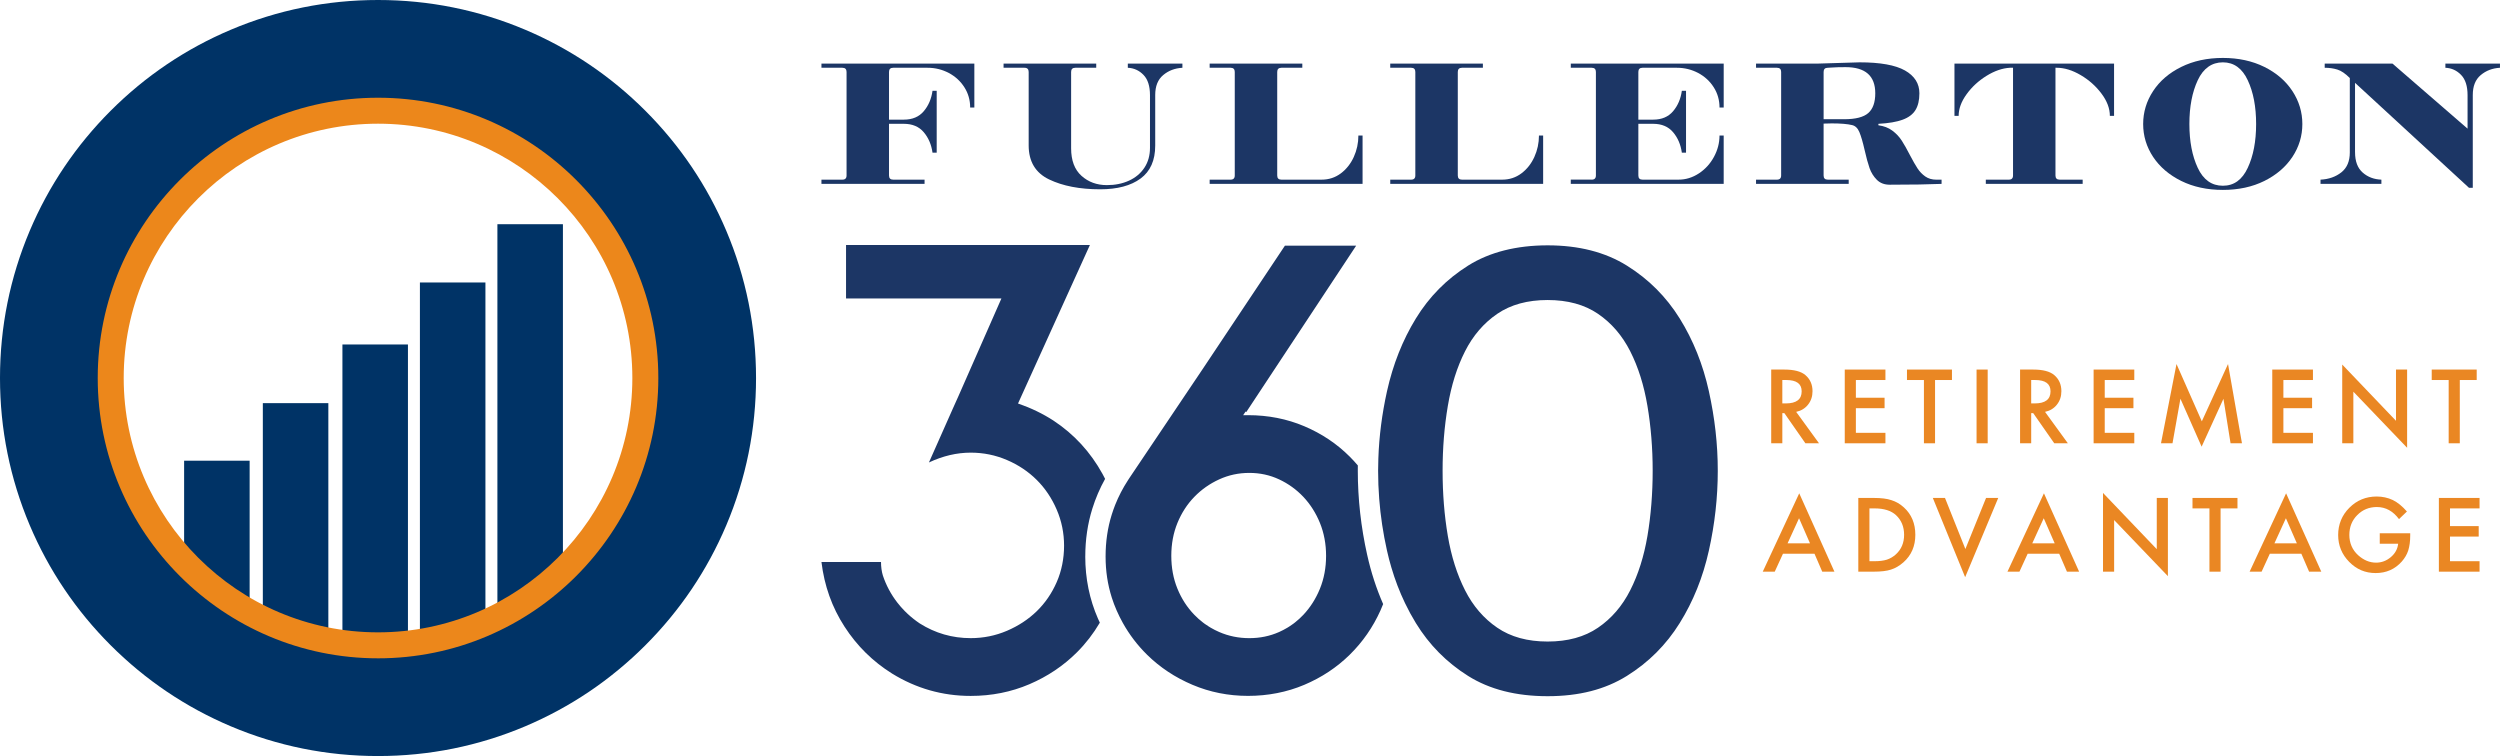
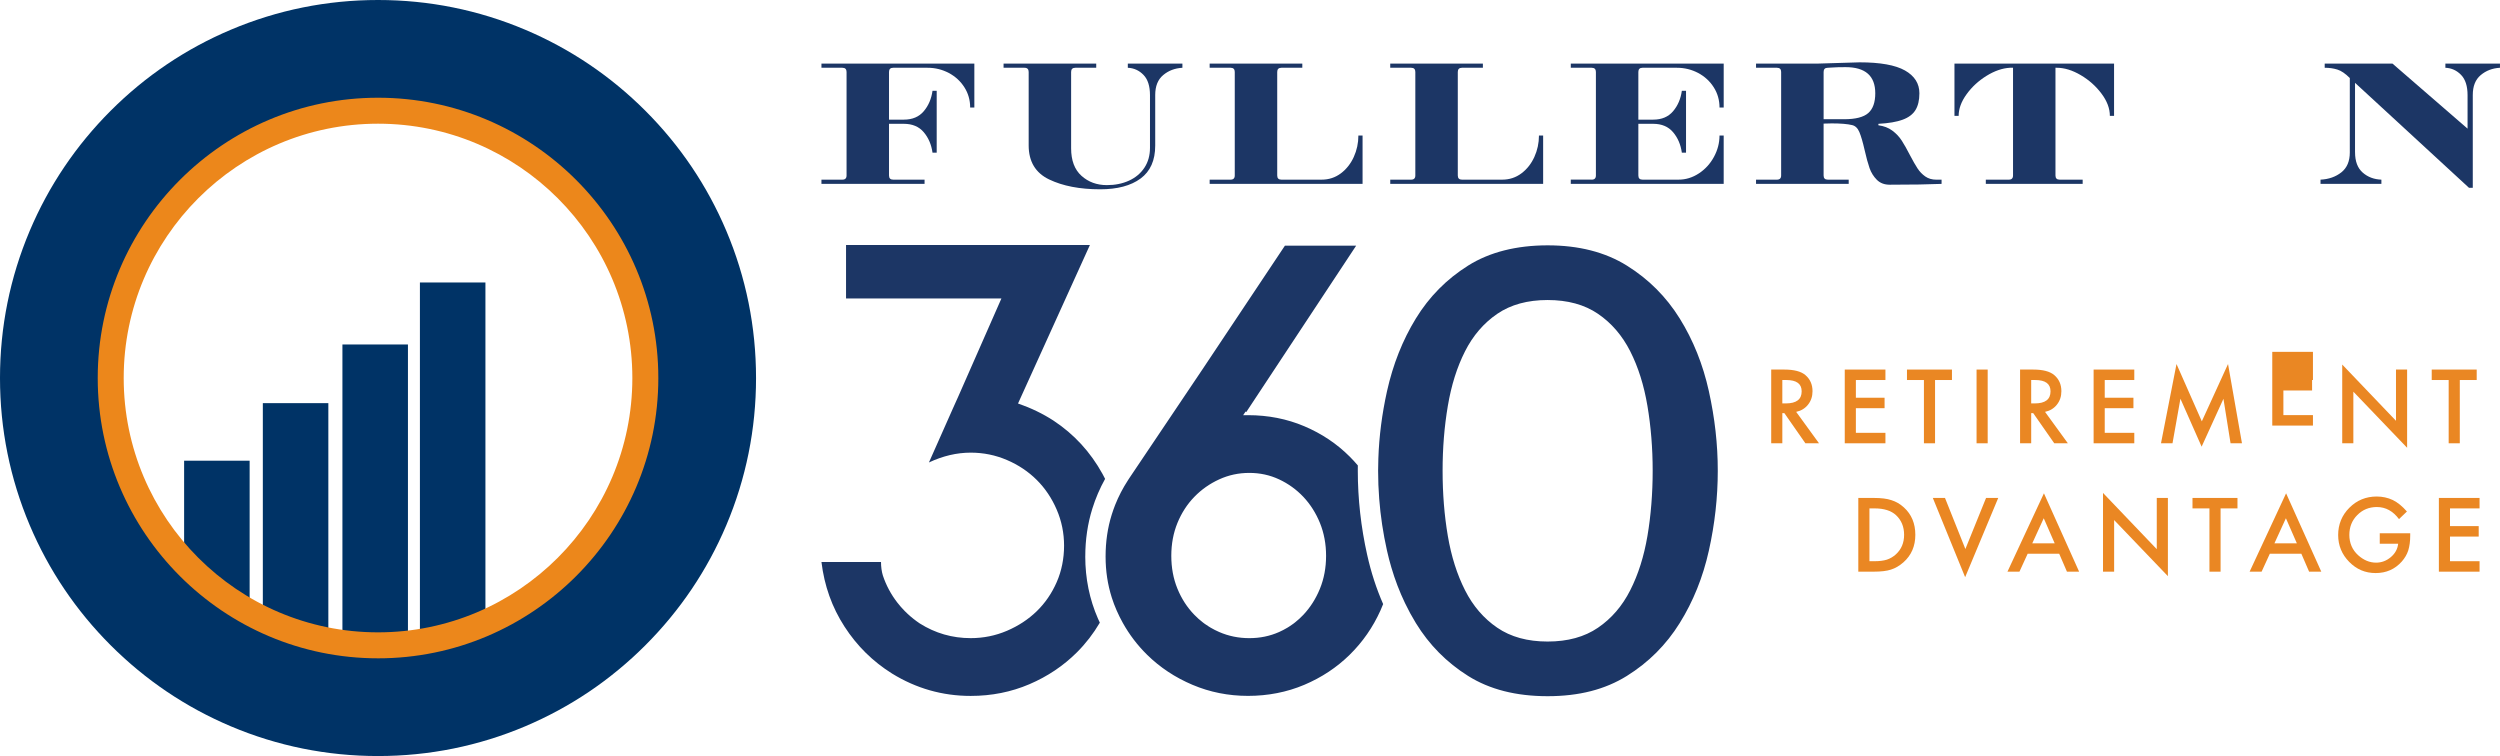
<svg xmlns="http://www.w3.org/2000/svg" id="Layer_2" data-name="Layer 2" viewBox="0 0 2413.89 730">
  <defs>
    <style>
      .cls-1 {
        fill: #ec871b;
      }

      .cls-2 {
        fill: #1c3665;
      }

      .cls-3 {
        fill: #ea8723;
      }

      .cls-4 {
        fill: #1c3665;
      }

      .cls-5 {
        fill: #036;
      }
    </style>
  </defs>
  <g id="Layer_1-2" data-name="Layer 1">
    <g id="_5_Pillar_Logo" data-name="5 Pillar Logo">
      <g>
        <rect class="cls-5" x="177.78" y="444.83" width="63.26" height="196.72" />
        <rect class="cls-5" x="253.78" y="389.26" width="63.26" height="252.28" />
        <rect class="cls-5" x="330.63" y="332.61" width="63.26" height="308.94" />
        <rect class="cls-5" x="405.45" y="272.75" width="63.26" height="368.79" />
-         <rect class="cls-5" x="480.27" y="216.49" width="63.26" height="425.05" />
        <path class="cls-5" d="M730,365c0,49.25-9.66,97.05-28.7,142.09-18.39,43.47-44.71,82.5-78.21,116-33.5,33.5-72.53,59.82-116,78.21-45.04,19.04-92.84,28.7-142.09,28.7s-97.05-9.66-142.1-28.7c-43.47-18.39-82.49-44.71-116-78.21-33.5-33.5-59.82-72.53-78.21-116C9.65,462.05,0,414.25,0,365s9.65-97.05,28.69-142.1c18.39-43.47,44.71-82.49,78.21-116,33.5-33.5,72.53-59.81,116-78.2C267.95,9.66,315.74,0,365,0s97.05,9.66,142.09,28.7c43.47,18.4,82.49,44.7,116,78.2,33.5,33.5,59.82,72.53,78.21,116,19.04,45.05,28.7,92.85,28.7,142.1ZM623.1,365c0-68.95-26.84-133.75-75.59-182.51-48.75-48.74-113.57-75.59-182.5-75.59s-133.76,26.85-182.51,75.59c-48.74,48.76-75.59,113.57-75.59,182.51s26.85,133.75,75.59,182.5c27.48,27.48,60.08,48.01,95.64,60.69,23.68,8.45,48.69,13.4,74.38,14.61,4.15.2,8.31.3,12.49.3s8.34-.1,12.48-.3c25.68-1.2,50.69-6.17,74.38-14.61,8.85-3.16,17.52-6.79,25.97-10.91,25.5-12.41,49.03-29.13,69.67-49.78,1.59-1.59,3.17-3.2,4.71-4.83,45.77-48.16,70.88-110.99,70.88-177.67Z" />
        <path class="cls-1" d="M365,635.64c-149.23,0-270.64-121.41-270.64-270.65S215.77,94.36,365,94.36s270.65,121.41,270.65,270.64-121.41,270.65-270.65,270.65ZM365,119.43c-135.4,0-245.56,110.16-245.56,245.56s110.16,245.57,245.56,245.57,245.57-110.16,245.57-245.57-110.16-245.56-245.57-245.56Z" />
      </g>
      <g>
        <g>
          <path class="cls-4" d="M813.36,173.47c2.69,0,4.04-1.33,4.04-4.03v-99.98c0-2.68-1.35-4.03-4.04-4.03h-20.2v-4.03h147.63v42.4h-4.04c0-7.14-1.85-13.64-5.56-19.49-3.7-5.84-8.72-10.48-15.04-13.85-6.33-3.34-13.2-5.04-20.6-5.04h-33.12c-2.69,0-4.04,1.35-4.04,4.03v46.06h14.34c8.22,0,14.62-2.7,19.19-8.09,4.57-5.39,7.4-11.98,8.48-19.78h4.04v59.77h-4.04c-1.08-7.8-3.91-14.4-8.48-19.78-4.57-5.38-10.97-8.09-19.19-8.09h-14.34v49.89c0,2.7,1.35,4.03,4.04,4.03h30.29v4.06h-99.57v-4.06h20.2Z" />
          <path class="cls-4" d="M993.24,140.37v-70.91c0-2.67-1.35-4.03-4.04-4.03h-20.2v-4.04h89.47v4.04h-20.2c-2.69,0-4.04,1.35-4.04,4.03v73.73c0,11.72,3.33,20.58,10,26.57,6.66,5.99,14.84,8.98,24.54,8.98,7.94,0,15.08-1.44,21.41-4.34,6.33-2.91,11.28-7.08,14.85-12.52,3.56-5.44,5.35-11.81,5.35-19.09v-50.9c0-8.75-2.09-15.28-6.26-19.57-4.18-4.32-9.22-6.62-15.14-6.88v-4.04h52.71v4.04c-7.27.4-13.46,2.76-18.58,7.08-5.12,4.29-7.67,10.68-7.67,19.17v48.88c0,14.28-4.71,24.87-14.14,31.81-9.42,6.94-22.42,10.39-38.98,10.39-19.65,0-36.08-3.16-49.28-9.5-13.19-6.31-19.79-17.3-19.79-32.91" />
          <path class="cls-4" d="M1188.19,173.47c2.69,0,4.04-1.33,4.04-4.03v-99.98c0-2.68-1.35-4.03-4.04-4.03h-20.2v-4.03h89.47v4.03h-20.19c-2.69,0-4.04,1.35-4.04,4.03v99.98c0,2.7,1.35,4.03,4.04,4.03h38.78c7,0,13.19-2.02,18.58-6.05,5.38-4.03,9.56-9.33,12.53-15.86,2.96-6.53,4.44-13.42,4.44-20.7h4.04v46.66h-147.64v-4.06h20.2Z" />
          <path class="cls-4" d="M1362.54,173.47c2.69,0,4.04-1.33,4.04-4.03v-99.98c0-2.68-1.35-4.03-4.04-4.03h-20.19v-4.03h89.46v4.03h-20.19c-2.69,0-4.04,1.35-4.04,4.03v99.98c0,2.7,1.35,4.03,4.04,4.03h38.78c7,0,13.19-2.02,18.58-6.05,5.38-4.03,9.56-9.33,12.53-15.86,2.96-6.53,4.44-13.42,4.44-20.7h4.04v46.66h-147.63v-4.06h20.19Z" />
          <path class="cls-4" d="M1536.89,173.47c2.69,0,4.04-1.33,4.04-4.03v-99.98c0-2.68-1.35-4.03-4.04-4.03h-20.2v-4.03h147.64v42.4h-4.04c0-7.14-1.85-13.64-5.56-19.49-3.7-5.84-8.71-10.48-15.04-13.85-6.33-3.34-13.2-5.04-20.61-5.04h-33.12c-2.69,0-4.04,1.35-4.04,4.03v46.06h14.34c8.21,0,14.61-2.7,19.18-8.09,4.58-5.39,7.41-11.98,8.48-19.78h4.04v59.77h-4.04c-1.08-7.8-3.91-14.4-8.48-19.78-4.57-5.38-10.97-8.09-19.18-8.09h-14.34v49.89c0,2.7,1.35,4.03,4.04,4.03h34.74c7.01,0,13.57-2.02,19.69-6.05,6.13-4.03,10.97-9.36,14.54-15.95,3.57-6.59,5.35-13.47,5.35-20.62h4.04v46.66h-147.64v-4.06h20.2Z" />
          <path class="cls-4" d="M1805.12,162.19c-1.55-4.46-3.13-10.25-4.74-17.39-1.75-7.66-3.43-13.41-5.05-17.27-1.61-3.83-3.98-6.08-7.07-6.76-4.44-1.07-10.97-1.62-19.59-1.62l-7.88.2v50.09c0,2.7,1.35,4.03,4.04,4.03h20.19v4.06h-89.47v-4.06h20.2c2.69,0,4.04-1.33,4.04-4.03v-99.98c0-2.68-1.35-4.03-4.04-4.03h-20.2v-4.03h59.78l40.19-1.21c19.93,0,34.54,2.62,43.83,7.86,9.29,5.27,13.93,12.61,13.93,22.02,0,6.74-1.27,12.15-3.84,16.27-2.55,4.09-6.7,7.2-12.42,9.27-5.72,2.1-13.49,3.43-23.32,3.95v1.41c5.25.69,9.73,2.39,13.43,5.15,3.71,2.76,6.73,5.96,9.09,9.62,2.35,3.63,5.01,8.32,7.98,14.14,2.82,5.38,5.24,9.61,7.27,12.72,2.01,3.08,4.5,5.68,7.47,7.78,2.97,2.07,6.53,3.11,10.7,3.11h5.05v4.06c-12.26.52-28.95.8-50.1.8-5.11,0-9.25-1.58-12.41-4.75-3.17-3.17-5.52-6.96-7.08-11.4M1803.92,109.16c4.51-3.97,6.76-10.34,6.76-19.09,0-16.84-9.56-25.24-28.68-25.24-5.52,0-9.52.11-12.01.31-2.49.2-4.21.29-5.15.29-2.69,0-4.04,1.35-4.04,4.03v45.66h19.79c11.04,0,18.81-1.99,23.32-5.96" />
          <path class="cls-4" d="M1939.65,173.47c2.69,0,4.04-1.33,4.04-4.03v-104.01h-3.03c-7.27.4-14.77,2.99-22.52,7.77-7.74,4.78-14.18,10.71-19.29,17.79-5.11,7.05-7.67,14.02-7.67,20.9h-4.04v-50.5h154.1v50.5h-4.05c0-7.14-2.69-14.31-8.08-21.5-5.39-7.22-12.08-13.18-20.09-17.88-8.02-4.72-15.73-7.08-23.14-7.08h-1.21v104.01c0,2.7,1.35,4.03,4.04,4.03h22.22v4.06h-93.51v-4.06h22.22Z" />
-           <path class="cls-4" d="M2078.94,151.48c-6.4-9.7-9.6-20.27-9.6-31.72s3.2-22.05,9.6-31.81c6.39-9.76,15.45-17.53,27.16-23.32,11.72-5.79,25.12-8.69,40.2-8.69s28.44,2.91,40.09,8.69c11.65,5.79,20.67,13.56,27.07,23.32,6.39,9.76,9.59,20.38,9.59,31.81s-3.2,22.02-9.59,31.72c-6.4,9.67-15.41,17.42-27.07,23.23-11.65,5.79-25.02,8.66-40.09,8.66s-28.48-2.88-40.2-8.66c-11.71-5.82-20.76-13.56-27.16-23.23M2178.41,119.75c0-16.7-2.69-30.8-8.09-42.29-5.38-11.52-13.39-17.27-24.03-17.27s-18.85,5.76-24.24,17.27c-5.38,11.49-8.08,25.59-8.08,42.29s2.69,30.8,8.08,42.32c5.39,11.51,13.47,17.27,24.24,17.27s18.65-5.76,24.03-17.27c5.39-11.52,8.09-25.62,8.09-42.32" />
          <path class="cls-4" d="M2273.93,147.02c0,8.75,2.45,15.28,7.37,19.6,4.91,4.32,10.94,6.59,18.07,6.85v4.06h-58.78v-4.06c7.95-.4,14.65-2.74,20.1-7.05,5.45-4.32,8.18-10.71,8.18-19.2v-71.88c-4.31-4.31-8.31-7.05-12.02-8.18-3.7-1.15-7.77-1.73-12.22-1.73v-4.03h65.44l72.5,62.82v-32.33c0-8.75-2.09-15.29-6.27-19.58-4.18-4.31-9.22-6.62-15.14-6.88v-4.03h52.71v4.03c-7.27.4-13.47,2.76-18.59,7.08-5.11,4.29-7.67,10.68-7.67,19.17v89.68h-3.63l-110.07-101.39v67.05Z" />
        </g>
        <g>
          <path class="cls-2" d="M1047.9,537.29c0-16.15,2.28-31.7,6.81-46.17,3.1-9.97,7.24-19.6,12.33-28.74-.8-1.62-1.65-3.25-2.54-4.84-11.68-21.16-27.4-38.25-47.17-51.33-10.28-6.69-21.73-12.25-34.38-16.61l69.39-153.01h-235.45v51.61h150.02l-41.5,94.31-5.33,11.85-23.16,52.18c13.44-6.32,26.89-9.49,40.33-9.49,12.25,0,23.93,2.36,35.01,7.12,11.05,4.73,20.65,11.14,28.77,19.23,8.09,8.06,14.53,17.63,19.26,28.65,4.76,11.05,7.12,22.64,7.12,34.86s-2.36,24.35-7.12,35.18c-4.73,10.82-11.17,20.19-19.26,28.06-8.12,7.89-17.72,14.18-28.77,18.91-11.08,4.73-22.76,7.09-35.01,7.09-17.77,0-34.18-4.73-49.22-14.21-2.08-1.39-4.07-2.85-6.01-4.39-1.94-1.54-3.82-3.13-5.61-4.81-.91-.85-1.79-1.71-2.68-2.59-2.62-2.62-5.07-5.41-7.35-8.37-6.12-7.92-10.77-16.61-13.93-26.09-1.2-3.96-1.79-8.32-1.79-13.07h-57.51c2.76,22.96,10.17,43.72,22.25,62.38,12.05,18.66,27.37,33.75,45.94,45.35,23.33,14.38,48.65,21.59,75.91,21.59,20.17,0,39.05-3.76,56.65-11.28,17.57-7.52,32.9-17.8,45.97-30.85,8.55-8.55,15.89-18.09,22.07-28.6-.6-1.25-1.2-2.56-1.77-3.85-8.17-18.63-12.3-38.85-12.3-60.07ZM1320.12,535.92c-6.04-26.95-9.09-54.35-9.09-81.38,0-1.71,0-3.42.03-5.13-2.45-2.93-5.07-5.75-7.8-8.49-12.48-12.48-27.09-22.25-43.89-29.37-16.81-7.12-34.89-10.68-54.26-10.68h-4.76l2.36-3.56.6.6,106.16-160.73h-68.79l-79.47,119.2-70.58,104.99c-.51.74-1,1.48-1.45,2.22-4.98,7.63-9.14,15.64-12.45,23.98-1.2,3.08-2.31,6.21-3.3,9.37-3.96,12.68-5.92,26.09-5.92,40.33s1.99,27.09,5.95,39.65c1.34,4.24,2.93,8.43,4.73,12.53,1.82,4.13,3.79,8.12,5.95,11.99,6.32,11.34,14.1,21.56,23.39,30.71,12.48,12.28,27.09,21.96,43.89,29.08,16.81,7.12,34.69,10.68,53.69,10.68s37.46-3.56,54.26-10.68c16.81-7.12,31.42-16.81,43.89-29.08,12.45-12.25,22.33-26.46,29.65-42.7.91-2.05,1.79-4.1,2.59-6.18-6.55-14.93-11.68-30.76-15.38-47.37ZM1274.48,568.42c-3.96,9.68-9.31,18.09-16.01,25.21-2.54,2.68-5.21,5.13-8.03,7.35-.6.46-1.2.91-1.79,1.37-1.2.88-2.45,1.74-3.7,2.54-.63.43-1.25.8-1.91,1.2-1.28.77-2.59,1.48-3.93,2.19-1.31.68-2.68,1.34-4.07,1.97-8.89,3.96-18.49,5.92-28.77,5.92s-19.97-1.97-29.05-5.92c-1.42-.63-2.82-1.28-4.19-1.97-1.37-.71-2.71-1.42-4.02-2.19-.66-.4-1.31-.77-1.94-1.2-1.31-.8-2.56-1.65-3.82-2.54-.6-.45-1.22-.91-1.82-1.37-2.91-2.22-5.64-4.67-8.23-7.35-6.92-7.12-12.36-15.52-16.32-25.21-3.96-9.69-5.92-20.25-5.92-31.73s1.97-22.02,5.92-31.73c3.96-9.68,9.4-18.09,16.32-25.21,6.89-7.12,14.93-12.73,24.01-16.89,9.09-4.16,18.77-6.24,29.05-6.24s19.88,2.08,28.77,6.24c8.89,4.16,16.69,9.77,23.44,16.89,6.69,7.12,12.05,15.52,16.01,25.21,3.93,9.71,5.92,20.28,5.92,31.73s-1.99,22.05-5.92,31.73ZM1650.02,377.75c-5.73-25.89-15.13-49.3-28.17-70.27-13.05-20.96-30.05-37.97-51.01-51.02-20.96-13.04-46.46-19.57-76.51-19.57s-56.03,6.52-76.79,19.57c-20.76,13.05-37.57,30.05-50.42,51.02-12.85,20.97-22.13,44.38-27.89,70.27-4.84,21.88-7.63,43.55-8.35,65-.17,3.96-.23,7.86-.23,11.79,0,9,.34,18.03,1.05,27.03,1.28,16.69,3.79,33.38,7.52,50.07,1.23,5.53,2.65,10.97,4.22,16.26,3.53,12.02,7.92,23.47,13.16,34.38,3.19,6.67,6.69,13.1,10.51,19.34,12.85,20.96,29.65,37.97,50.42,51.02,20.76,13.05,46.34,19.57,76.79,19.57s55.54-6.52,76.51-19.57c20.96-13.05,37.97-30.05,51.01-51.02,13.05-20.94,22.45-44.26,28.17-69.98,5.73-25.69,8.6-51.38,8.6-77.11s-2.88-50.9-8.6-76.79ZM1590.71,517.44c-3.36,19.77-8.89,37.26-16.61,52.47-7.72,15.24-18.09,27.29-31.13,36.18-13.05,8.92-29.28,13.36-48.65,13.36s-35.58-4.44-48.62-13.36c-13.05-8.89-23.41-20.94-31.13-36.18-7.72-15.21-13.25-32.7-16.61-52.47-3.36-19.77-5.04-40.73-5.04-62.89s1.68-42.58,5.04-62.55c3.36-19.97,8.89-37.57,16.61-52.78,7.72-15.24,18.09-27.29,31.13-36.2,13.05-8.89,29.25-13.33,48.62-13.33s35.6,4.44,48.65,13.33c13.05,8.92,23.41,20.96,31.13,36.2,7.72,15.21,13.25,32.81,16.61,52.78,3.36,19.97,5.04,40.82,5.04,62.55s-1.68,43.12-5.04,62.89Z" />
          <g>
            <path class="cls-3" d="M1734.31,397.68l22.04,30.34h-13.14l-20.33-29.14h-1.94v29.14h-10.74v-71.19h12.59c9.41,0,16.2,1.77,20.38,5.3,4.61,3.94,6.92,9.13,6.92,15.58,0,5.04-1.45,9.38-4.33,13-2.89,3.63-6.7,5.95-11.44,6.96ZM1720.94,389.52h3.41c10.17,0,15.26-3.89,15.26-11.66,0-7.29-4.95-10.93-14.85-10.93h-3.83v22.59Z" />
            <path class="cls-3" d="M1820.49,366.93h-28.54v17.1h27.71v10.1h-27.71v23.79h28.54v10.1h-39.28v-71.19h39.28v10.1Z" />
            <path class="cls-3" d="M1868.4,366.93v61.09h-10.74v-61.09h-16.37v-10.1h43.43v10.1h-16.32Z" />
            <path class="cls-3" d="M1919.22,356.83v71.19h-10.74v-71.19h10.74Z" />
            <path class="cls-3" d="M1974.6,397.68l22.04,30.34h-13.14l-20.33-29.14h-1.94v29.14h-10.74v-71.19h12.59c9.41,0,16.2,1.77,20.38,5.3,4.61,3.94,6.92,9.13,6.92,15.58,0,5.04-1.45,9.38-4.33,13-2.89,3.63-6.7,5.95-11.44,6.96ZM1961.23,389.52h3.41c10.17,0,15.26-3.89,15.26-11.66,0-7.29-4.95-10.93-14.85-10.93h-3.83v22.59Z" />
            <path class="cls-3" d="M2060.78,366.93h-28.54v17.1h27.71v10.1h-27.71v23.79h28.54v10.1h-39.28v-71.19h39.28v10.1Z" />
            <path class="cls-3" d="M2086.56,428.02l14.98-76.53,24.44,55.33,25.31-55.33,13.46,76.53h-11.02l-6.87-42.97-21.07,46.24-20.47-46.29-7.65,43.02h-11.11Z" />
-             <path class="cls-3" d="M2233.28,366.93h-28.54v17.1h27.71v10.1h-27.71v23.79h28.54v10.1h-39.28v-71.19h39.28v10.1Z" />
+             <path class="cls-3" d="M2233.28,366.93h-28.54h27.71v10.1h-27.71v23.79h28.54v10.1h-39.28v-71.19h39.28v10.1Z" />
            <path class="cls-3" d="M2261.55,428.02v-76.03l51.91,54.31v-49.47h10.74v75.52l-51.91-54.17v49.84h-10.74Z" />
            <path class="cls-3" d="M2375.07,366.93v61.09h-10.74v-61.09h-16.37v-10.1h43.43v10.1h-16.32Z" />
-             <path class="cls-3" d="M1752.02,534.69h-30.48l-7.93,17.29h-11.57l35.22-75.66,33.98,75.66h-11.76l-7.47-17.29ZM1747.64,524.59l-10.56-24.2-11.07,24.2h21.62Z" />
            <path class="cls-3" d="M1794.3,551.98v-71.19h14.94c7.16,0,12.82.71,16.97,2.12,4.46,1.38,8.5,3.73,12.13,7.05,7.35,6.7,11.02,15.51,11.02,26.42s-3.83,19.8-11.48,26.56c-3.84,3.38-7.87,5.73-12.08,7.05-3.94,1.32-9.51,1.98-16.74,1.98h-14.75ZM1805.05,541.88h4.84c4.83,0,8.84-.51,12.03-1.52,3.2-1.07,6.09-2.78,8.67-5.12,5.29-4.83,7.93-11.11,7.93-18.86s-2.61-14.14-7.84-19c-4.7-4.33-11.63-6.5-20.79-6.5h-4.84v50.99Z" />
            <path class="cls-3" d="M1878,480.79l19.69,49.33,19.96-49.33h11.76l-31.95,76.53-31.21-76.53h11.76Z" />
            <path class="cls-3" d="M1988.29,534.69h-30.48l-7.93,17.29h-11.57l35.22-75.66,33.98,75.66h-11.76l-7.47-17.29ZM1983.91,524.59l-10.56-24.2-11.07,24.2h21.62Z" />
            <path class="cls-3" d="M2030.57,551.98v-76.03l51.91,54.31v-49.47h10.74v75.52l-51.91-54.17v49.84h-10.74Z" />
            <path class="cls-3" d="M2144.09,490.89v61.09h-10.74v-61.09h-16.37v-10.1h43.43v10.1h-16.32Z" />
            <path class="cls-3" d="M2222.11,534.69h-30.48l-7.93,17.29h-11.57l35.22-75.66,33.98,75.66h-11.76l-7.47-17.29ZM2217.73,524.59l-10.56-24.2-11.07,24.2h21.62Z" />
            <path class="cls-3" d="M2297.78,514.91h29.42v2.35c0,5.35-.63,10.08-1.89,14.2-1.23,3.81-3.3,7.38-6.22,10.7-6.61,7.44-15.02,11.16-25.22,11.16s-18.49-3.6-25.59-10.79c-7.1-7.22-10.65-15.89-10.65-26s3.61-19.09,10.84-26.28c7.22-7.22,16.01-10.84,26.37-10.84,5.56,0,10.76,1.14,15.58,3.41,4.61,2.28,9.14,5.96,13.6,11.07l-7.65,7.33c-5.84-7.78-12.96-11.66-21.35-11.66-7.53,0-13.85,2.6-18.95,7.79-5.1,5.1-7.65,11.5-7.65,19.18s2.84,14.46,8.53,19.59c5.32,4.77,11.08,7.15,17.29,7.15,5.29,0,10.03-1.78,14.25-5.35,4.21-3.6,6.56-7.9,7.05-12.91h-17.75v-10.1Z" />
            <path class="cls-3" d="M2394.15,490.89h-28.54v17.1h27.71v10.1h-27.71v23.79h28.54v10.1h-39.28v-71.19h39.28v10.1Z" />
          </g>
        </g>
      </g>
    </g>
  </g>
</svg>